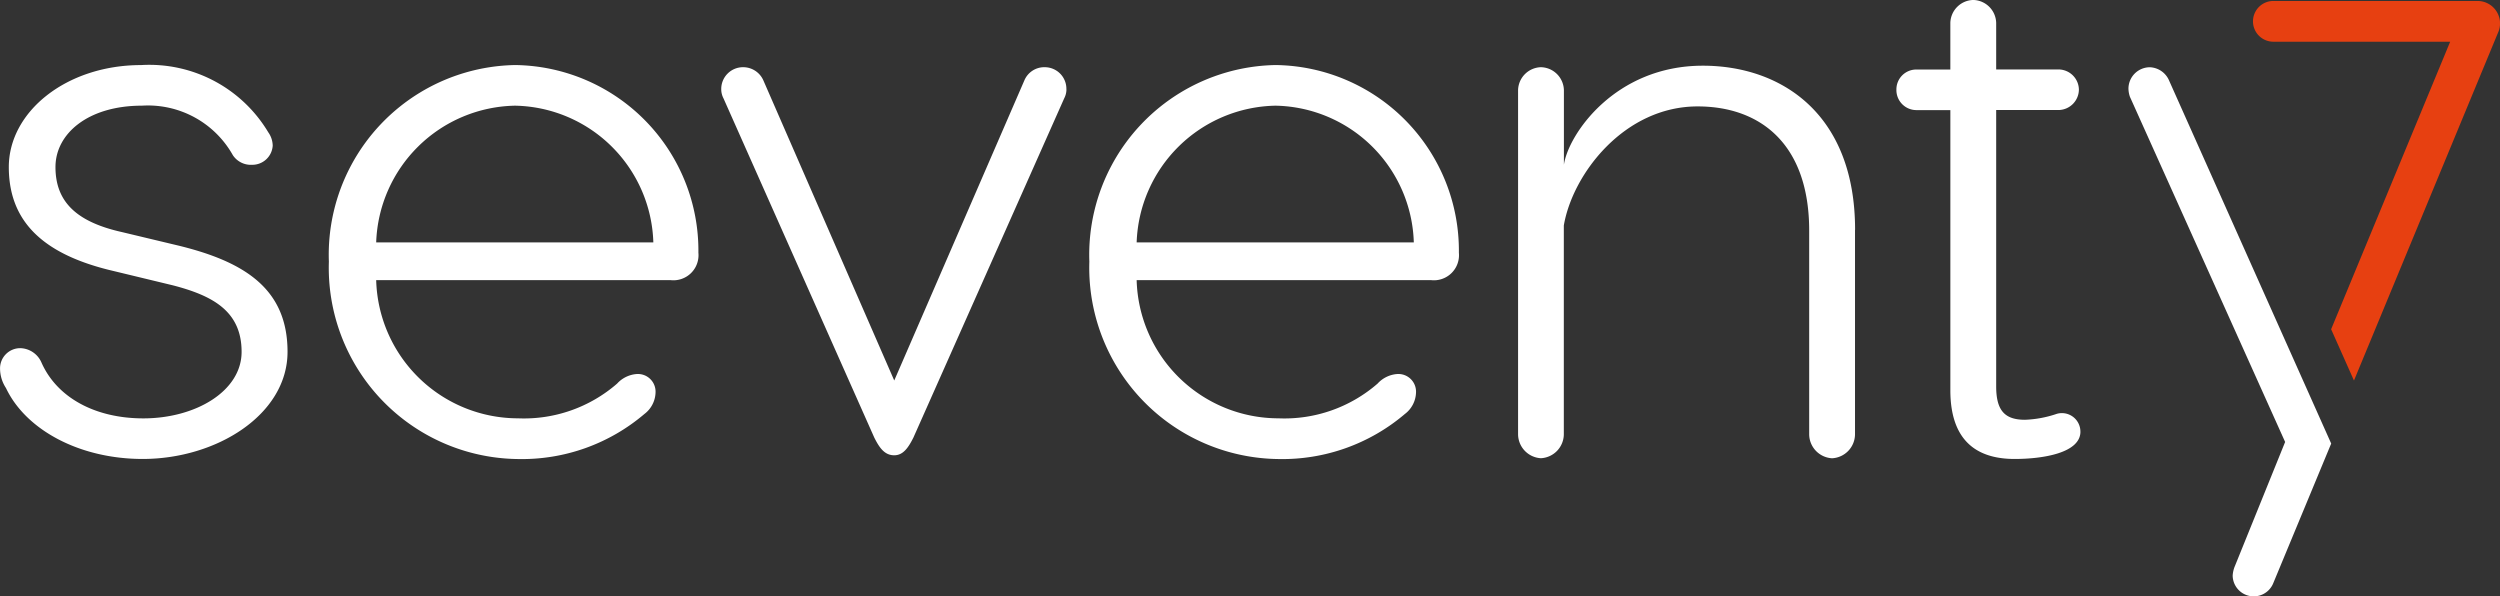
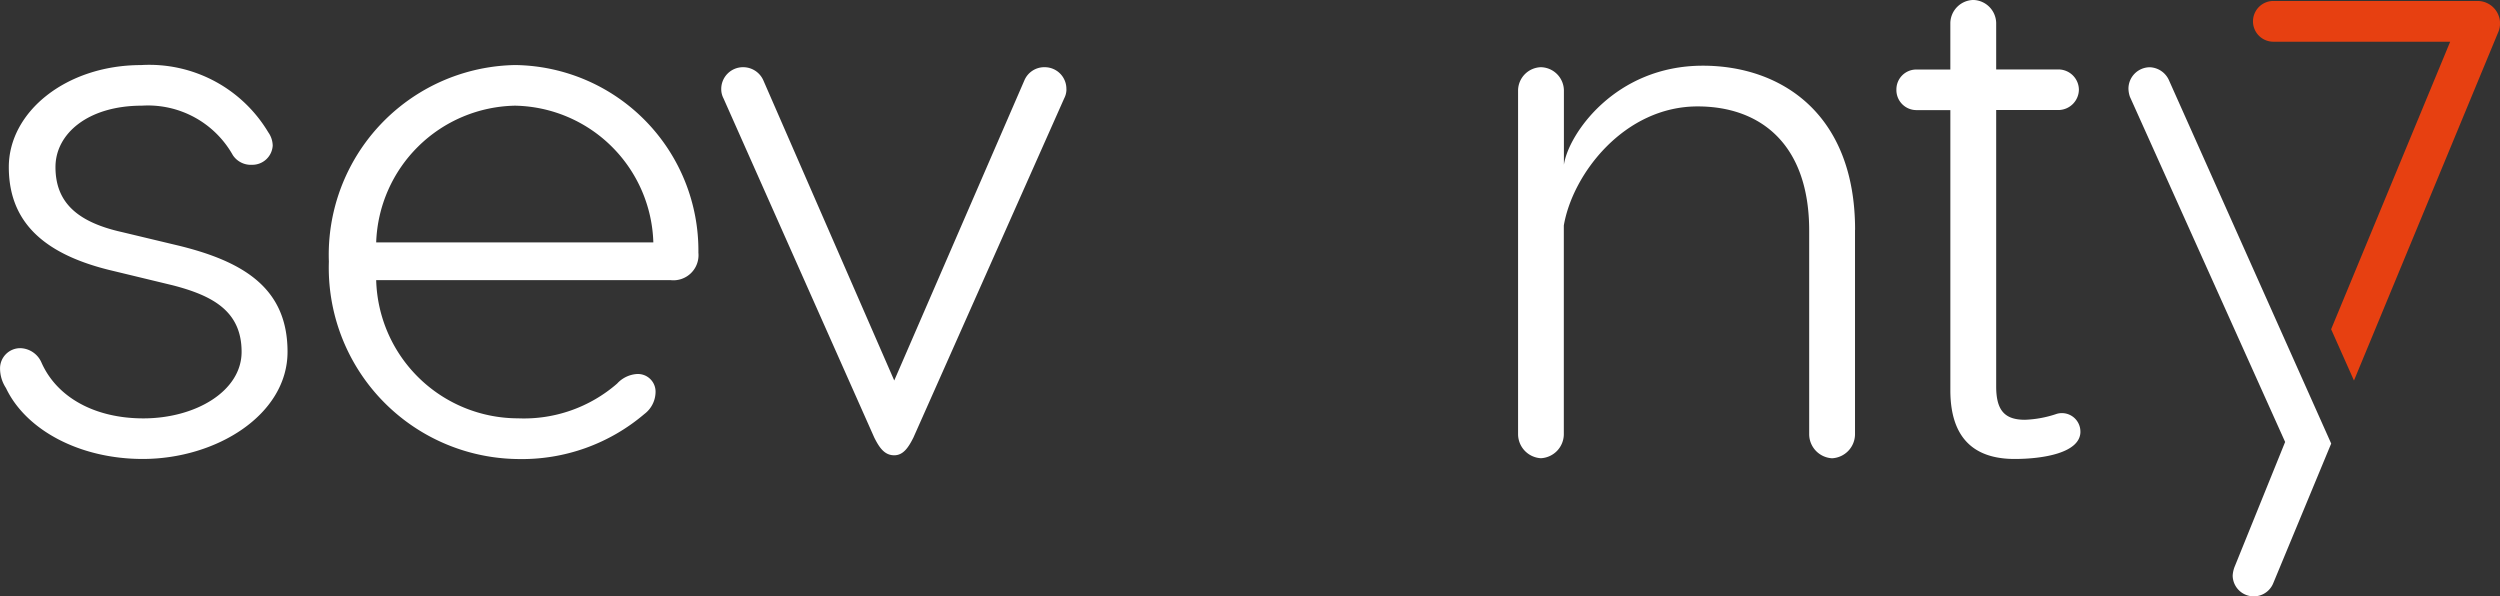
<svg xmlns="http://www.w3.org/2000/svg" width="157.502" height="37.575" viewBox="0 0 157.502 37.575">
  <rect x="0" y="0" width="157.502" height="37.575" fill="#333333" stroke="none" />
  <defs>
    <clipPath id="clip-path">
      <path id="Path_9" data-name="Path 9" d="M0-21.013H157.5V-58.588H0Z" transform="translate(0 58.588)" fill="none" />
    </clipPath>
  </defs>
  <g id="Group_118" data-name="Group 118" transform="translate(0 58.588)">
    <g id="Group_9" data-name="Group 9" transform="translate(0 -58.588)" clip-path="url(#clip-path)">
      <g id="Group_1" data-name="Group 1" transform="translate(0 4.097)">
        <path id="Path_1" data-name="Path 1" d="M-9.452-2.37a1.5,1.5,0,0,1,.28.838,1.285,1.285,0,0,1-1.3,1.21,1.359,1.359,0,0,1-1.211-.605,6.131,6.131,0,0,0-5.727-3.12c-3.4,0-5.448,1.769-5.448,3.865,0,2.142,1.258,3.446,4.191,4.1l3.306.791c4.377,1.024,7.123,2.747,7.123,6.751,0,3.958-4.47,6.751-9.126,6.751-3.958,0-7.357-1.816-8.614-4.47a2.257,2.257,0,0,1-.372-1.21,1.273,1.273,0,0,1,1.3-1.3,1.5,1.5,0,0,1,1.3.884c.978,2.235,3.4,3.539,6.426,3.539,3.306,0,6.192-1.723,6.192-4.191,0-2.561-1.816-3.539-4.33-4.191l-4.051-.978c-4.284-1.071-6.285-3.166-6.285-6.472,0-3.492,3.631-6.426,8.334-6.426A8.731,8.731,0,0,1-9.452-2.37" transform="translate(26.353 6.607)" fill="#fff" />
      </g>
      <g id="Group_2" data-name="Group 2" transform="translate(20.72 4.098)">
        <path id="Path_2" data-name="Path 2" d="M-13.019-6.614a1.582,1.582,0,0,1-1.769,1.723H-33.319a8.949,8.949,0,0,0,8.94,8.708,8.938,8.938,0,0,0,6.239-2.189,1.857,1.857,0,0,1,1.211-.6,1.113,1.113,0,0,1,1.21,1.164,1.758,1.758,0,0,1-.7,1.35,11.9,11.9,0,0,1-7.962,2.84A12.049,12.049,0,0,1-36.3-6.054,11.953,11.953,0,0,1-24.566-18.44,11.694,11.694,0,0,1-13.019-6.614m-20.3-.652h17.461a8.881,8.881,0,0,0-8.708-8.614,8.918,8.918,0,0,0-8.753,8.614" transform="translate(36.299 18.44)" fill="#fff" />
      </g>
      <g id="Group_3" data-name="Group 3" transform="translate(45.443 4.237)">
        <path id="Path_3" data-name="Path 3" d="M-12.16-.781a1.231,1.231,0,0,1-.14.559l-9.5,21.372c-.326.652-.652,1.118-1.21,1.118-.605,0-.931-.466-1.258-1.118l-9.5-21.372a1.239,1.239,0,0,1-.14-.559,1.372,1.372,0,0,1,1.4-1.4,1.391,1.391,0,0,1,1.257.838l8.242,18.9,8.195-18.9a1.361,1.361,0,0,1,1.3-.838,1.362,1.362,0,0,1,1.35,1.4" transform="translate(33.904 2.178)" fill="#fff" />
      </g>
      <g id="Group_4" data-name="Group 4" transform="translate(68.63 4.098)">
-         <path id="Path_4" data-name="Path 4" d="M-13.019-6.614a1.582,1.582,0,0,1-1.769,1.723H-33.32a8.948,8.948,0,0,0,8.94,8.708,8.94,8.94,0,0,0,6.239-2.189,1.857,1.857,0,0,1,1.211-.6,1.113,1.113,0,0,1,1.21,1.164,1.758,1.758,0,0,1-.7,1.35,11.906,11.906,0,0,1-7.962,2.84A12.049,12.049,0,0,1-36.3-6.054,11.953,11.953,0,0,1-24.567-18.44,11.694,11.694,0,0,1-13.019-6.614m-20.3-.652h17.46a8.88,8.88,0,0,0-8.707-8.614A8.918,8.918,0,0,0-33.32-7.265" transform="translate(36.3 18.44)" fill="#fff" />
-       </g>
+         </g>
      <g id="Group_5" data-name="Group 5" transform="translate(95.635 4.144)">
        <path id="Path_5" data-name="Path 5" d="M-11.873-5.78v12.9a1.523,1.523,0,0,1-1.443,1.49,1.524,1.524,0,0,1-1.444-1.49V-5.734c0-5.448-3.073-7.823-7.03-7.823-4.61,0-7.869,4.237-8.428,7.5V7.117a1.523,1.523,0,0,1-1.443,1.49A1.523,1.523,0,0,1-33.1,7.117v-21.7a1.482,1.482,0,0,1,1.444-1.444,1.482,1.482,0,0,1,1.443,1.444v4.7c.28-1.909,3.213-6.239,8.754-6.239,4.889,0,9.591,2.98,9.591,10.337" transform="translate(33.105 16.117)" fill="#fff" />
      </g>
      <g id="Group_6" data-name="Group 6" transform="translate(119.475 0)">
        <path id="Path_6" data-name="Path 6" d="M-6.483-15.206c0,1.35-2.375,1.723-4.144,1.723-2.049,0-4.051-.838-4.051-4.33V-35.461H-16.82a1.263,1.263,0,0,1-1.257-1.3,1.252,1.252,0,0,1,1.257-1.257h2.141v-2.933A1.482,1.482,0,0,1-13.235-42.4a1.482,1.482,0,0,1,1.444,1.444v2.933H-7.88a1.292,1.292,0,0,1,1.3,1.257,1.3,1.3,0,0,1-1.3,1.3h-3.911v17.414c0,1.537.559,2.1,1.816,2.1a6.952,6.952,0,0,0,2-.373,1.165,1.165,0,0,1,1.49,1.117" transform="translate(18.077 42.398)" fill="#fff" />
      </g>
      <g id="Group_7" data-name="Group 7" transform="translate(134.094 4.237)">
        <path id="Path_7" data-name="Path 7" d="M-1.432-.469a1.378,1.378,0,0,0-1.21-.838A1.352,1.352,0,0,0-3.993.044,1.685,1.685,0,0,0-3.9.555L5.878,22.3,2.712,30.122a1.82,1.82,0,0,0-.139.6,1.327,1.327,0,0,0,2.561.466L8.78,22.4Z" transform="translate(3.993 1.307)" fill="#fff" />
      </g>
      <g id="Group_8" data-name="Group 8" transform="translate(141.94 0.061)">
        <path id="Path_8" data-name="Path 8" d="M-8.7-.792a1.417,1.417,0,0,0-1.417-1.417H-22.981A1.283,1.283,0,0,0-24.264-.926,1.283,1.283,0,0,0-22.981.358h11.14l-7.5,18.114,1.439,3.232L-8.831-.2h0A1.4,1.4,0,0,0-8.7-.792" transform="translate(24.264 2.209)" fill="#e74011" />
      </g>
    </g>
  </g>
</svg>